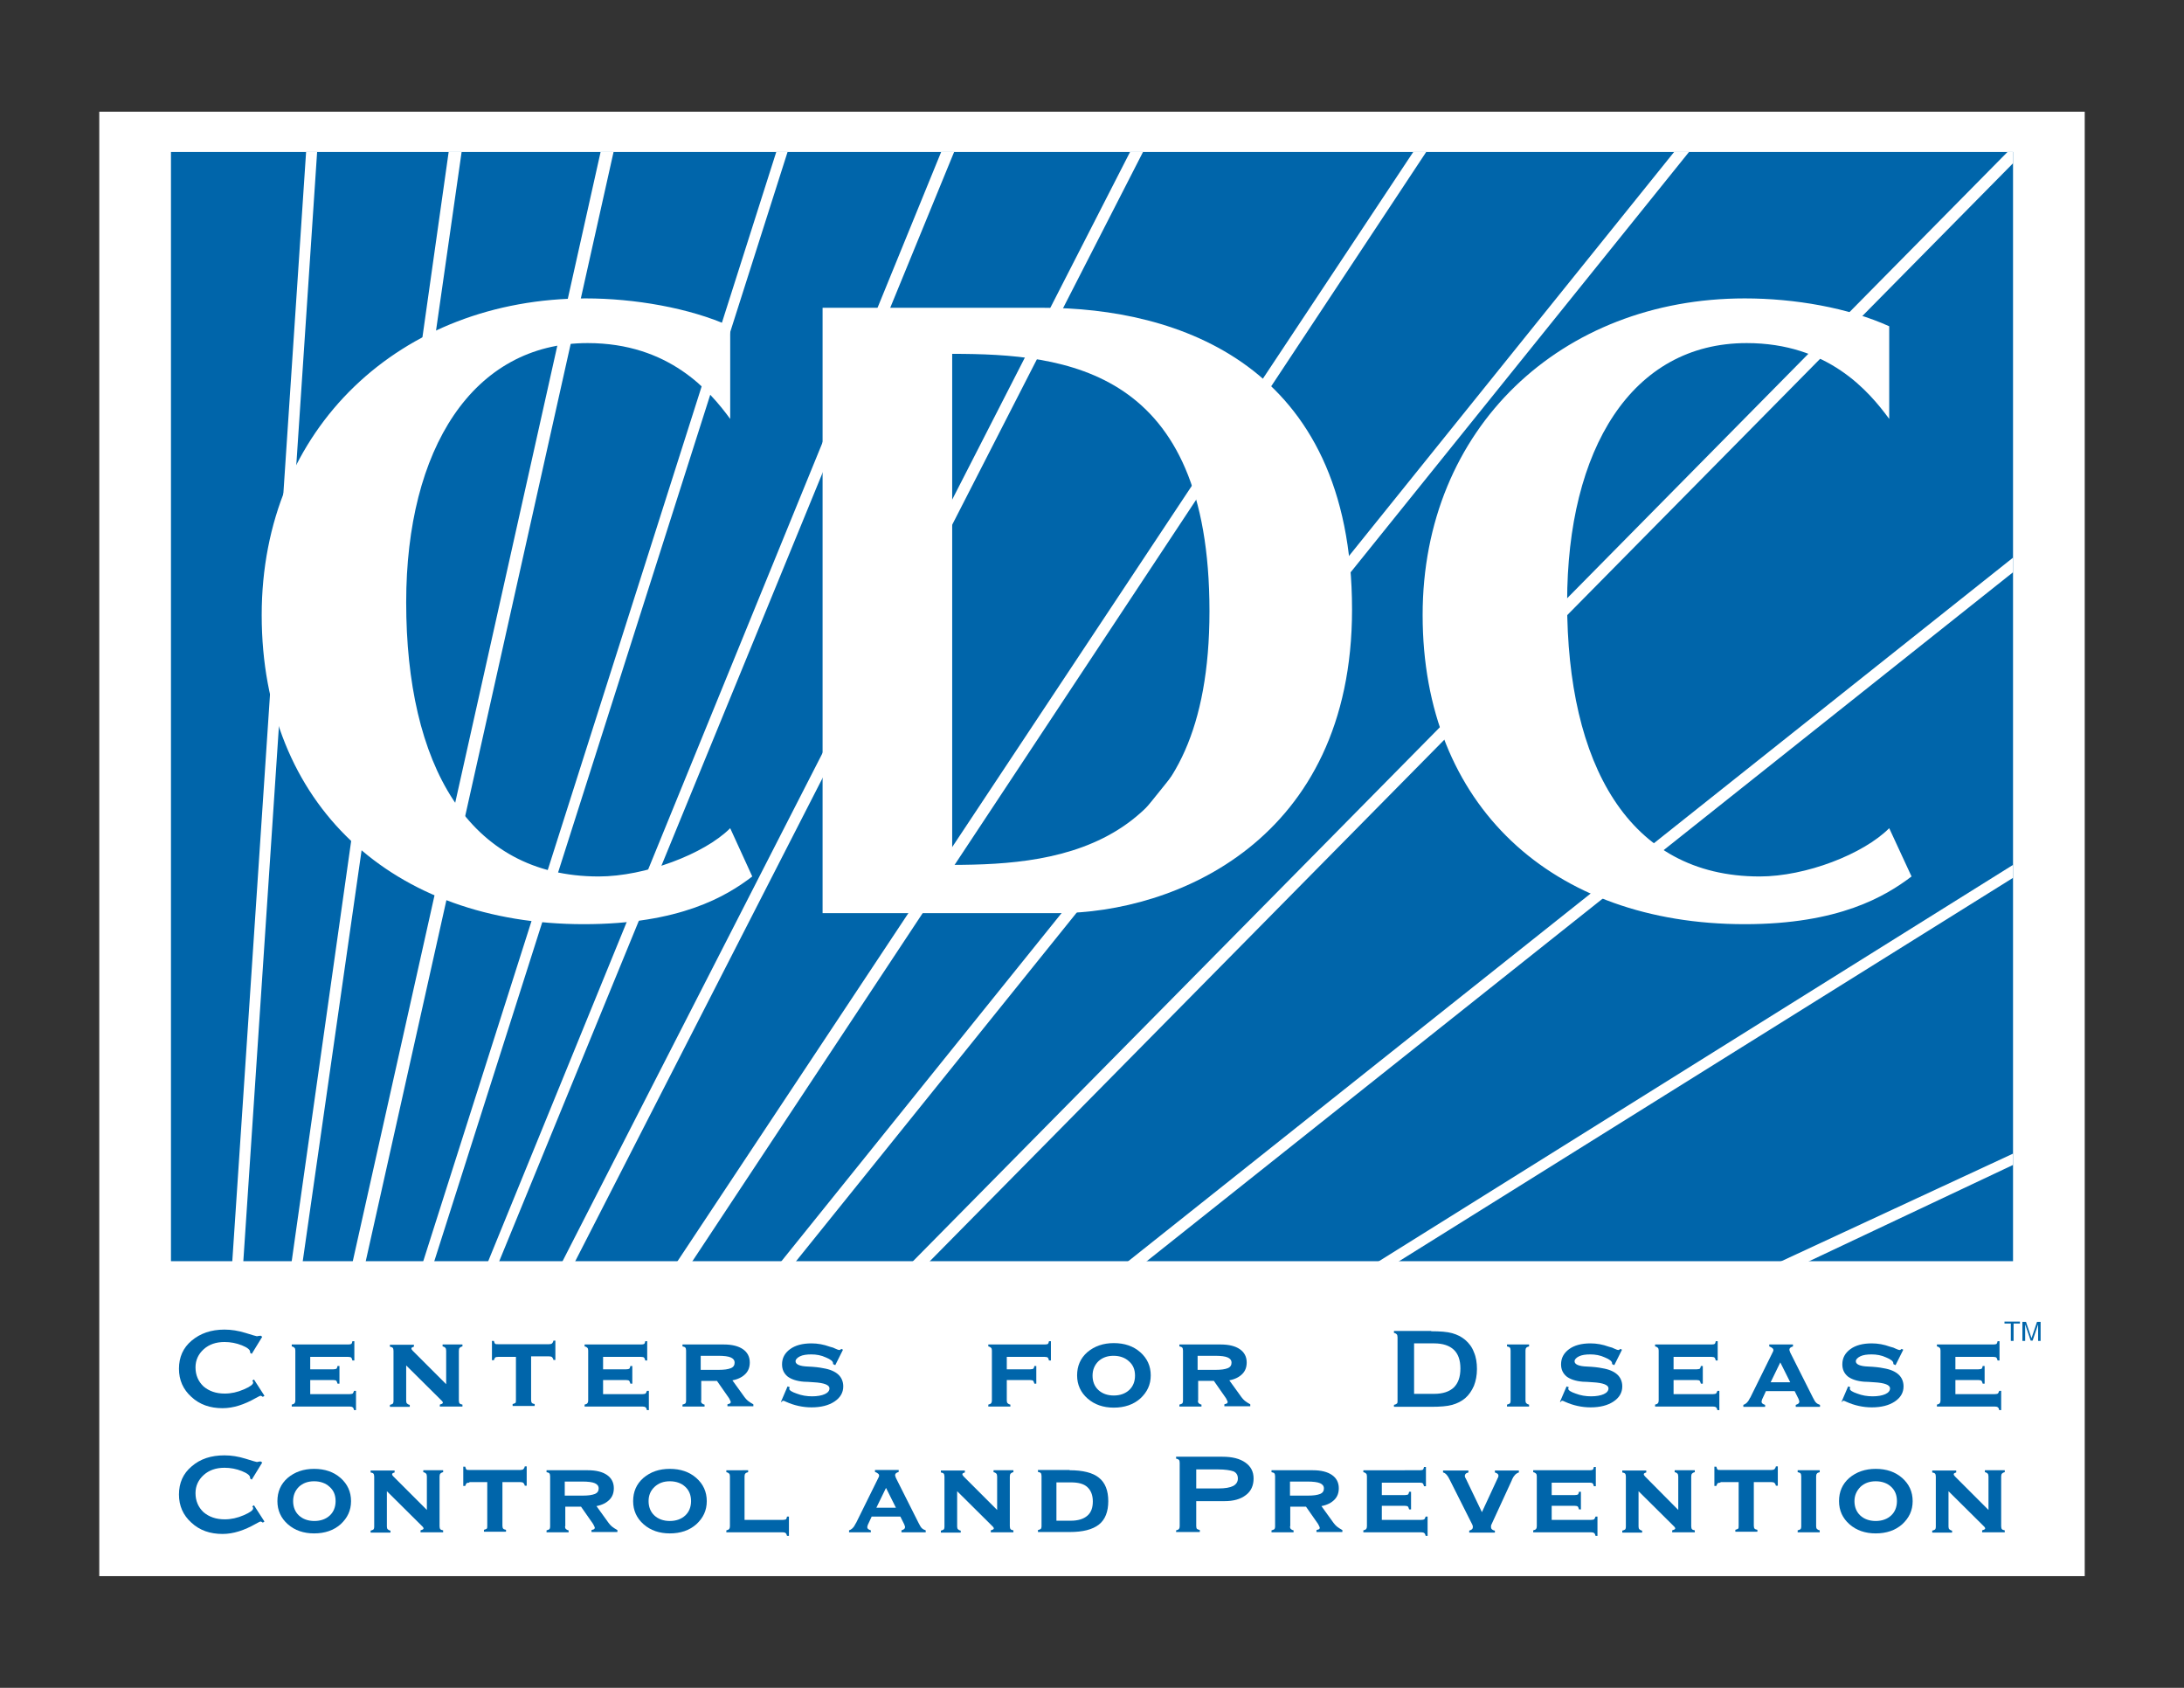
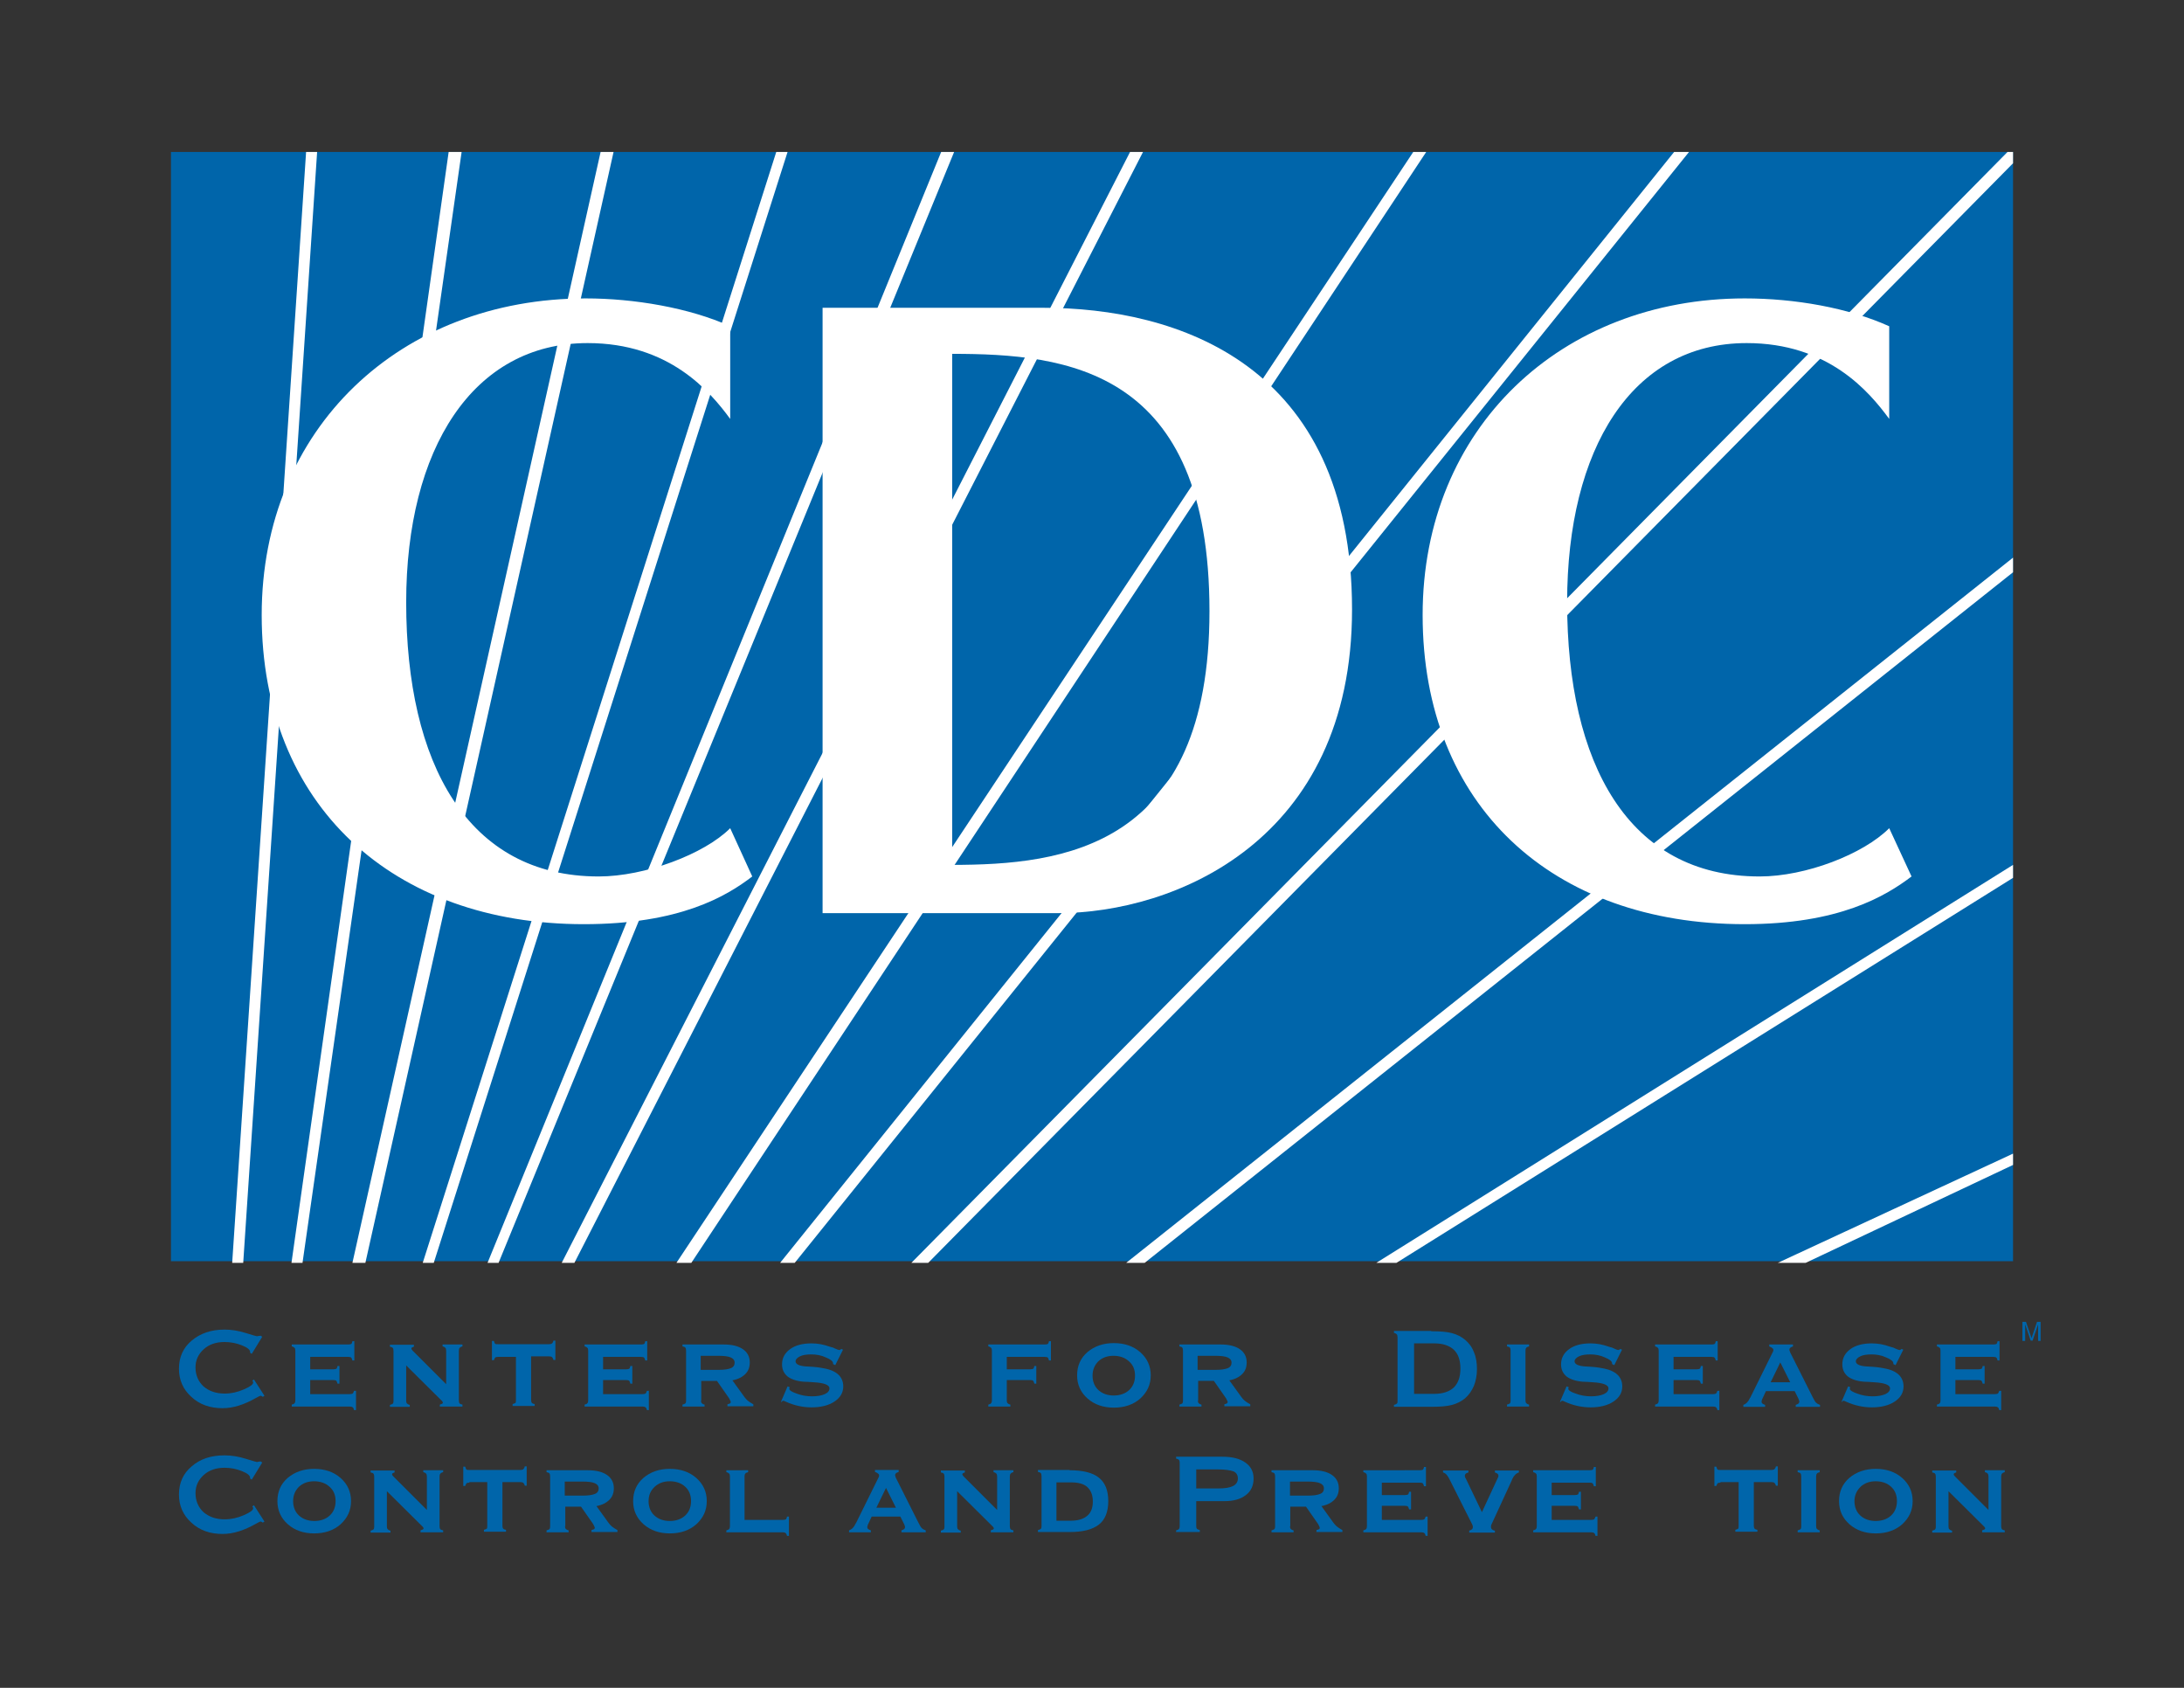
<svg xmlns="http://www.w3.org/2000/svg" version="1.1" id="Layer_1" x="0px" y="0px" viewBox="0 0 792 612" style="enable-background:new 0 0 792 612;" xml:space="preserve">
  <rect x="0" y="0" width="792" height="612" fill="#333333" stroke="none" />
  <style type="text/css">
	.Arched_x0020_Green{fill:url(#SVGID_1_);stroke:#FFFFFF;stroke-width:0.25;stroke-miterlimit:1;}
	.st0{fill-rule:evenodd;clip-rule:evenodd;fill:#FFFFFF;}
	.st1{fill-rule:evenodd;clip-rule:evenodd;fill:#0065AA;}
	.st2{fill:#0065AA;}
</style>
  <linearGradient id="SVGID_1_" gradientUnits="userSpaceOnUse" x1="0" y1="612" x2="0.707" y2="611.293">
    <stop offset="0" style="stop-color:#1DA238" />
    <stop offset="0.983" style="stop-color:#24391D" />
  </linearGradient>
  <g>
-     <polygon class="st0" points="36,40.5 756,40.5 756,571.5 36,571.5 36,40.5  " />
-     <polygon class="st1" points="726.9,479.2 732.5,479.2 732.5,479.9 730.2,479.9 730.2,486.2 729.2,486.2 729.2,479.9 726.9,479.9    726.9,479.2  " />
    <path class="st1" d="M739.1,486.2v-4c0-0.3,0-1.3,0-2l0,0l-2,5.9h-0.7l-2-5.9c0,0.7,0,1.6,0,2v4h-1v-6.9h1.3l2,5.9l0,0l2-5.9h1.3   v6.9H739.1L739.1,486.2z" />
    <polygon class="st1" points="62,55.1 730,55.1 730,457.3 62,457.3 62,55.1  " />
    <polygon class="st0" points="336.6,457.9 730,59.2 730,55.1 728,55.1 330.5,457.9 336.6,457.9  " />
    <polygon class="st0" points="88.2,457.9 115,55.1 111,55.1 84.2,457.9 88.2,457.9  " />
    <polygon class="st0" points="109.7,457.9 167.4,55.1 162.7,55.1 105.7,457.9 109.7,457.9  " />
    <polygon class="st0" points="132.5,457.9 222.5,55.1 217.8,55.1 127.8,457.9 132.5,457.9  " />
    <polygon class="st0" points="157.3,457.9 285.6,55.1 281.5,55.1 153.3,457.9 157.3,457.9  " />
    <polygon class="st0" points="180.8,457.9 346,55.1 341.3,55.1 176.8,457.9 180.8,457.9  " />
    <polygon class="st0" points="208.3,457.9 414.5,55.1 409.8,55.1 203.7,457.9 208.3,457.9  " />
    <polygon class="st0" points="517.2,55.1 512.5,55.1 245.3,457.9 250.7,457.9 517.2,55.1  " />
    <polygon class="st0" points="612.5,55.1 607.1,55.1 282.9,457.9 288.2,457.9 612.5,55.1  " />
    <polygon class="st0" points="730,207.5 730,202.2 408.4,457.9 415.1,457.9 730,207.5  " />
    <polygon class="st0" points="730,318.3 730,313.6 499.1,457.9 506.4,457.9 730,318.3  " />
    <polygon class="st0" points="730,422.4 730,418.3 644.7,457.9 654.8,457.9 730,422.4  " />
    <path class="st0" d="M211.7,335.1c-69.1,0-116.8-43-116.8-112.1c0-67.8,50.4-114.8,117.5-114.8c17.5,0,37.6,3.4,52.4,10.1v33.6   c-7.4-10.1-22.2-27.5-51.7-27.5c-41.6,0-65.8,38.3-65.8,94c0,58.4,22.2,99.4,69.8,99.4c16.8,0,38.3-8.1,47.7-17.5l8,17.5   C263.4,325,246.6,335.1,211.7,335.1L211.7,335.1z" />
    <path class="st0" d="M438.6,221.6c0,85.9-53,92-93.3,92V128.3C386.9,128.3,438.6,133.7,438.6,221.6L438.6,221.6z M383.6,331.1   c42.3,0,106.7-26.2,106.7-110.1c0-89.3-63.8-109.4-112.1-109.4h-79.9v219.5H383.6L383.6,331.1z" />
    <path class="st0" d="M632.7,335.1c-69.8,0-116.8-43-116.8-112.1c0-67.8,50.3-114.8,116.8-114.8c18.1,0,37.6,3.4,52.4,10.1v33.6   c-7.4-10.1-22.2-27.5-51.7-27.5c-41.6,0-65.1,38.3-65.1,94c0,58.4,22.1,99.4,69.8,99.4c16.8,0,37.6-8.1,47-17.5l8.1,17.5   C683.7,325,666.9,335.1,632.7,335.1L632.7,335.1z" />
    <g>
      <path class="st2" d="M91.5,500.6l0.6-0.4l3.8,5.9l-0.6,0.4c-0.2-0.2-0.4-0.3-0.5-0.3c-0.1-0.1-0.2-0.1-0.3-0.1    c-0.2,0-0.8,0.3-1.7,0.8c-4.2,2.4-8.2,3.7-12.1,3.7c-4.5,0-8.3-1.3-11.3-4.1c-3-2.7-4.5-6.1-4.5-10.2c0-4.2,1.5-7.6,4.6-10.2    s7-4,11.9-4c2.5,0,5,0.4,7.6,1.2c2.6,0.8,3.9,1.2,4.1,1.2c0.2,0,0.4,0,0.6-0.1c0.2,0,0.5,0,0.8-0.1l0.6,0.4l-3.8,6.2l-0.6-0.4    c0,0,0-0.1,0-0.1c0,0,0-0.1,0-0.2c0-0.8-1-1.6-3-2.4c-2-0.8-4.1-1.2-6.3-1.2c-3.1,0-5.6,0.9-7.5,2.6c-2,1.8-3,4-3,6.6    c0,2.8,1,5.1,2.9,6.9c2,1.7,4.5,2.6,7.7,2.6c2.3,0,4.6-0.5,6.9-1.5c2.3-1,3.4-1.8,3.4-2.5c0-0.1,0-0.3-0.1-0.4    C91.6,500.9,91.6,500.8,91.5,500.6z" />
      <path class="st2" d="M126.3,487.5c0.6,0,0.9-0.1,1.1-0.2c0.2-0.2,0.3-0.5,0.4-1h0.7v7h-0.7c-0.1-0.5-0.3-0.9-0.4-1    c-0.2-0.2-0.5-0.3-1.1-0.3h-13.8v4.5h8.4c0.5,0,0.9-0.1,1.1-0.2c0.2-0.2,0.3-0.5,0.4-1l0.7,0v6.4h-0.7c-0.1-0.5-0.3-0.8-0.4-1    c-0.2-0.2-0.5-0.3-1.1-0.3h-8.4v5.1h14.3c0.5,0,0.9-0.1,1.1-0.2c0.2-0.2,0.3-0.5,0.5-1h0.7v7h-0.7c-0.1-0.5-0.3-0.9-0.5-1    c-0.2-0.2-0.6-0.3-1.1-0.3h-21v-0.7c0.5-0.1,0.9-0.3,1-0.5c0.2-0.2,0.3-0.5,0.3-1v-18.1c0-0.5-0.1-0.8-0.3-1    c-0.2-0.2-0.5-0.4-1-0.5v-0.7H126.3z" />
      <path class="st2" d="M161.8,501.9v-12.1c0-0.5-0.1-0.9-0.3-1.1c-0.2-0.2-0.5-0.4-1-0.5v-0.7h7.2v0.7c-0.5,0.1-0.8,0.3-1,0.5    c-0.2,0.2-0.3,0.6-0.3,1.1v18c0,0.5,0.1,0.9,0.3,1.1c0.2,0.2,0.5,0.3,1,0.4v0.7h-8.2v-0.7c0.3-0.1,0.6-0.2,0.8-0.3    c0.2-0.1,0.3-0.3,0.3-0.4c0-0.1,0-0.2-0.1-0.3c-0.1-0.1-0.1-0.2-0.2-0.3l-13-12.9v12.8c0,0.5,0.1,0.8,0.3,1c0.2,0.2,0.5,0.4,1,0.5    v0.7h-7.2v-0.7c0.5-0.1,0.8-0.3,1-0.4c0.2-0.2,0.3-0.5,0.3-1.1v-18.1c0-0.5-0.1-0.9-0.3-1.1c-0.2-0.2-0.5-0.3-1-0.4v-0.7h8.7v0.7    c-0.3,0.1-0.6,0.2-0.7,0.3c-0.2,0.1-0.2,0.3-0.2,0.4c0,0.1,0,0.2,0.1,0.3c0.1,0.1,0.2,0.2,0.3,0.4L161.8,501.9z" />
      <path class="st2" d="M180.6,492c-0.5,0-0.9,0.1-1,0.2c-0.2,0.2-0.3,0.5-0.5,1h-0.7v-7h0.7c0.1,0.5,0.3,0.8,0.4,1    c0.2,0.2,0.5,0.2,1.1,0.2h18.5c0.5,0,0.9-0.1,1.1-0.3c0.2-0.2,0.4-0.5,0.5-1h0.7v7h-0.7c-0.1-0.5-0.3-0.8-0.5-1    c-0.2-0.2-0.6-0.3-1.1-0.3h-6.5v15.8c0,0.5,0.1,0.9,0.3,1.1c0.2,0.2,0.5,0.3,1,0.4v0.7h-8v-0.7c0.5-0.1,0.8-0.3,1-0.4    c0.2-0.2,0.2-0.5,0.2-1.1V492H180.6z" />
      <path class="st2" d="M232.5,487.5c0.6,0,0.9-0.1,1.1-0.2c0.2-0.2,0.3-0.5,0.4-1h0.7v7H234c-0.1-0.5-0.3-0.9-0.4-1    c-0.2-0.2-0.5-0.3-1.1-0.3h-13.8v4.5h8.4c0.5,0,0.9-0.1,1.1-0.2c0.2-0.2,0.3-0.5,0.4-1l0.7,0v6.4h-0.7c-0.1-0.5-0.3-0.8-0.4-1    c-0.2-0.2-0.5-0.3-1.1-0.3h-8.4v5.1H233c0.5,0,0.9-0.1,1.1-0.2c0.2-0.2,0.3-0.5,0.5-1h0.7v7h-0.7c-0.1-0.5-0.3-0.9-0.5-1    c-0.2-0.2-0.6-0.3-1.1-0.3h-21v-0.7c0.5-0.1,0.9-0.3,1-0.5c0.2-0.2,0.3-0.5,0.3-1v-18.1c0-0.5-0.1-0.8-0.3-1    c-0.2-0.2-0.5-0.4-1-0.5v-0.7H232.5z" />
      <path class="st2" d="M254.2,507.8c0,0.5,0.1,0.8,0.3,1c0.2,0.2,0.5,0.4,1,0.5v0.7h-8v-0.7c0.5-0.1,0.8-0.3,1-0.4    c0.2-0.2,0.3-0.5,0.3-1.1v-18.1c0-0.5-0.1-0.9-0.3-1.1c-0.2-0.2-0.5-0.3-1-0.4v-0.7h15c3,0,5.3,0.6,6.9,1.7    c1.6,1.1,2.5,2.7,2.5,4.8c0,1.7-0.5,3.1-1.6,4.2c-1.1,1.1-2.6,1.9-4.7,2.3l4.4,6.1c0.4,0.5,0.8,1,1.2,1.3c0.5,0.4,1.1,0.8,2,1.3    v0.7h-9.4v-0.7c0.4-0.1,0.7-0.2,0.9-0.3c0.2-0.2,0.3-0.3,0.3-0.6c0-0.1-0.1-0.2-0.2-0.5c-0.1-0.3-0.3-0.5-0.4-0.8l-4.4-6.3h-5.7    V507.8z M260.4,491.6h-6.3v5.1h6.5c2,0,3.4-0.2,4.4-0.6c1-0.4,1.4-1.1,1.4-2c0-0.9-0.5-1.5-1.4-1.9    C264.1,491.8,262.6,491.6,260.4,491.6z" />
      <path class="st2" d="M283.2,508.3l2.4-5.6l0.8,0.3c0,0,0,0.1-0.1,0.2c0,0.2-0.1,0.3-0.1,0.3c0,0.6,0.9,1.2,2.7,1.8    c1.8,0.7,3.7,1,5.6,1c1.9,0,3.5-0.3,4.6-0.8c1.1-0.5,1.7-1.2,1.7-2.1c0-1.2-1.9-2-5.7-2.2c-1.5-0.1-2.7-0.2-3.6-0.2    c-2.6-0.2-4.6-0.9-5.9-1.9c-1.3-1.1-2-2.5-2-4.4c0-2.3,1-4.1,2.9-5.5c1.9-1.4,4.5-2.1,7.8-2.1c2.2,0,4.4,0.4,6.6,1.2    c0.4,0.1,0.6,0.2,0.7,0.2c0.2,0,0.7,0.2,1.3,0.5c0.6,0.3,1.2,0.5,1.5,0.5c0.1,0,0.2,0,0.3-0.1c0.2-0.1,0.3-0.2,0.4-0.3l0.6,0.3    l-2.8,5.6l-0.8-0.4c0,0,0,0,0-0.1c0,0,0-0.1,0-0.2c0-0.7-0.9-1.4-2.6-2.1c-1.7-0.8-3.5-1.1-5.3-1.1c-1.7,0-3.1,0.2-4.1,0.7    s-1.6,1.1-1.6,1.8c0,1.1,1.5,1.8,4.5,1.9c2.3,0.1,4.1,0.3,5.5,0.6c2.5,0.4,4.3,1.2,5.5,2.3c1.2,1.1,1.8,2.6,1.8,4.3    c0,2.3-1.1,4.1-3.2,5.5c-2.1,1.4-4.9,2.1-8.3,2.1c-3.2,0-6.3-0.7-9.2-2c-0.6-0.3-0.9-0.4-1-0.4c-0.2,0-0.3,0.1-0.4,0.1    c-0.1,0.1-0.1,0.2-0.2,0.3L283.2,508.3z" />
      <path class="st2" d="M378.9,487.5c0.6,0,0.9-0.1,1.1-0.2c0.2-0.2,0.3-0.5,0.4-1h0.7v7h-0.7c-0.1-0.5-0.3-0.9-0.4-1    c-0.2-0.2-0.5-0.3-1.1-0.3h-13.8v4.5h8.5c0.5,0,0.9-0.1,1.1-0.2c0.2-0.2,0.3-0.5,0.4-1l0.7,0v6.4h-0.7c-0.1-0.5-0.3-0.8-0.4-1    c-0.2-0.2-0.5-0.3-1.1-0.3h-8.5v7.4c0,0.5,0.1,0.8,0.3,1c0.2,0.2,0.5,0.4,1,0.5v0.7h-8v-0.7c0.5-0.1,0.9-0.3,1-0.5    c0.2-0.2,0.3-0.5,0.3-1v-18.1c0-0.5-0.1-0.8-0.3-1c-0.2-0.2-0.5-0.4-1-0.5v-0.7H378.9z" />
      <path class="st2" d="M403.9,487c3.9,0,7.1,1.1,9.6,3.3c2.5,2.2,3.8,5,3.8,8.4c0,3.4-1.3,6.1-3.8,8.4c-2.5,2.2-5.7,3.3-9.6,3.3    c-3.8,0-7-1.1-9.5-3.3c-2.5-2.2-3.8-5-3.8-8.4c0-3.4,1.2-6.2,3.7-8.4C396.9,488.1,400.1,487,403.9,487z M396.2,498.8    c0,2.1,0.7,3.9,2.1,5.2c1.4,1.3,3.3,2,5.6,2c2.3,0,4.2-0.7,5.6-2c1.4-1.3,2.1-3.1,2.1-5.2c0-2.2-0.7-3.9-2.2-5.2    c-1.4-1.3-3.3-2-5.6-2c-2.3,0-4.1,0.7-5.5,2C397,494.9,396.2,496.6,396.2,498.8z" />
      <path class="st2" d="M434.4,507.8c0,0.5,0.1,0.8,0.3,1c0.2,0.2,0.5,0.4,1,0.5v0.7h-8v-0.7c0.5-0.1,0.8-0.3,1-0.4    c0.2-0.2,0.3-0.5,0.3-1.1v-18.1c0-0.5-0.1-0.9-0.3-1.1c-0.2-0.2-0.5-0.3-1-0.4v-0.7h15c3,0,5.3,0.6,6.9,1.7    c1.6,1.1,2.5,2.7,2.5,4.8c0,1.7-0.5,3.1-1.6,4.2c-1.1,1.1-2.6,1.9-4.7,2.3l4.4,6.1c0.4,0.5,0.8,1,1.2,1.3c0.5,0.4,1.1,0.8,2,1.3    v0.7H444v-0.7c0.4-0.1,0.7-0.2,0.9-0.3c0.2-0.2,0.3-0.3,0.3-0.6c0-0.1-0.1-0.2-0.2-0.5c-0.1-0.3-0.3-0.5-0.4-0.8l-4.4-6.3h-5.7    V507.8z M440.6,491.6h-6.3v5.1h6.5c2,0,3.4-0.2,4.4-0.6c1-0.4,1.4-1.1,1.4-2c0-0.9-0.5-1.5-1.4-1.9    C444.3,491.8,442.8,491.6,440.6,491.6z" />
      <path class="st2" d="M519,482.7c3.3,0,5.8,0.2,7.6,0.7c1.8,0.5,3.4,1.3,4.7,2.4c1.4,1.2,2.5,2.6,3.2,4.5c0.8,1.8,1.1,3.9,1.1,6.1    c0,2.3-0.4,4.3-1.1,6.1c-0.8,1.8-1.8,3.3-3.2,4.5c-1.3,1.1-2.9,1.9-4.7,2.4c-1.8,0.5-4.3,0.7-7.6,0.7h-13.5v-0.7    c0.5-0.1,0.9-0.3,1.1-0.5c0.2-0.2,0.2-0.5,0.2-1v-23c0-0.5-0.1-0.9-0.3-1.1c-0.2-0.2-0.5-0.4-1-0.5v-0.7H519z M512.8,487.1v18.3    h7.3c3.1,0,5.5-0.8,7.1-2.3c1.6-1.6,2.4-3.8,2.4-6.9c0-3-0.8-5.3-2.4-6.8c-1.6-1.5-4-2.3-7.1-2.3H512.8z" />
      <path class="st2" d="M553.2,507.8c0,0.5,0.1,0.8,0.3,1c0.2,0.2,0.5,0.4,1,0.5v0.7h-8v-0.7c0.5-0.1,0.8-0.3,1-0.4    c0.2-0.2,0.3-0.5,0.3-1.1v-18.1c0-0.5-0.1-0.9-0.3-1.1c-0.2-0.2-0.5-0.3-1-0.4v-0.7h8v0.7c-0.5,0.1-0.9,0.3-1,0.5    c-0.2,0.2-0.3,0.5-0.3,1V507.8z" />
      <path class="st2" d="M565.7,508.3l2.4-5.6l0.8,0.3c0,0,0,0.1-0.1,0.2c0,0.2-0.1,0.3-0.1,0.3c0,0.6,0.9,1.2,2.7,1.8    c1.8,0.7,3.7,1,5.6,1c1.9,0,3.5-0.3,4.6-0.8c1.1-0.5,1.7-1.2,1.7-2.1c0-1.2-1.9-2-5.7-2.2c-1.5-0.1-2.7-0.2-3.6-0.2    c-2.6-0.2-4.6-0.9-5.9-1.9c-1.3-1.1-2-2.5-2-4.4c0-2.3,1-4.1,2.9-5.5c1.9-1.4,4.5-2.1,7.8-2.1c2.2,0,4.4,0.4,6.6,1.2    c0.4,0.1,0.6,0.2,0.7,0.2c0.2,0,0.7,0.2,1.3,0.5c0.6,0.3,1.2,0.5,1.5,0.5c0.1,0,0.2,0,0.3-0.1c0.2-0.1,0.3-0.2,0.4-0.3l0.6,0.3    l-2.8,5.6l-0.8-0.4c0,0,0,0,0-0.1c0,0,0-0.1,0-0.2c0-0.7-0.9-1.4-2.6-2.1c-1.7-0.8-3.5-1.1-5.3-1.1c-1.7,0-3.1,0.2-4.1,0.7    c-1,0.5-1.6,1.1-1.6,1.8c0,1.1,1.5,1.8,4.5,1.9c2.3,0.1,4.1,0.3,5.5,0.6c2.5,0.4,4.3,1.2,5.5,2.3c1.2,1.1,1.8,2.6,1.8,4.3    c0,2.3-1.1,4.1-3.2,5.5c-2.1,1.4-4.9,2.1-8.3,2.1c-3.2,0-6.3-0.7-9.2-2c-0.6-0.3-0.9-0.4-1-0.4c-0.2,0-0.3,0.1-0.4,0.1    c-0.1,0.1-0.1,0.2-0.2,0.3L565.7,508.3z" />
      <path class="st2" d="M620.7,487.5c0.6,0,0.9-0.1,1.1-0.2c0.2-0.2,0.3-0.5,0.4-1h0.7v7h-0.7c-0.1-0.5-0.3-0.9-0.4-1    c-0.2-0.2-0.5-0.3-1.1-0.3h-13.8v4.5h8.4c0.5,0,0.9-0.1,1.1-0.2c0.2-0.2,0.3-0.5,0.4-1l0.7,0v6.4h-0.7c-0.1-0.5-0.3-0.8-0.4-1    c-0.2-0.2-0.5-0.3-1.1-0.3h-8.4v5.1h14.3c0.5,0,0.9-0.1,1.1-0.2c0.2-0.2,0.3-0.5,0.5-1h0.7v7h-0.7c-0.1-0.5-0.3-0.9-0.5-1    c-0.2-0.2-0.6-0.3-1.1-0.3h-21v-0.7c0.5-0.1,0.9-0.3,1-0.5c0.2-0.2,0.3-0.5,0.3-1v-18.1c0-0.5-0.1-0.8-0.3-1s-0.5-0.4-1-0.5v-0.7    H620.7z" />
      <path class="st2" d="M642.8,490.4c0.1-0.1,0.1-0.3,0.2-0.4c0-0.1,0.1-0.3,0.1-0.4c0-0.3-0.1-0.6-0.4-0.8c-0.2-0.2-0.6-0.4-1.1-0.6    v-0.7h8.6v0.7c-0.5,0.2-0.8,0.3-1,0.5c-0.2,0.2-0.3,0.4-0.3,0.7c0,0.1,0,0.2,0.1,0.4c0,0.1,0.1,0.3,0.2,0.6l8.2,16.3    c0.5,1,0.9,1.7,1.3,2c0.3,0.3,0.8,0.5,1.3,0.7v0.7h-8.8v-0.7c0.5-0.2,0.8-0.3,1-0.5c0.2-0.2,0.3-0.4,0.3-0.7c0-0.1,0-0.2-0.1-0.4    c0-0.1-0.1-0.3-0.2-0.6l-1.4-2.8h-10.4l-1.3,2.8c-0.1,0.2-0.2,0.4-0.2,0.6c0,0.1-0.1,0.3-0.1,0.4c0,0.3,0.1,0.5,0.3,0.7    c0.2,0.2,0.5,0.3,1,0.5v0.7h-7.9v-0.7c0.9-0.3,1.7-1,2.3-2.3c0.1-0.2,0.1-0.3,0.2-0.3L642.8,490.4z M645.6,494l-3.5,7.2h7.1    L645.6,494z" />
      <path class="st2" d="M667.8,508.3l2.4-5.6l0.8,0.3c0,0,0,0.1-0.1,0.2c0,0.2-0.1,0.3-0.1,0.3c0,0.6,0.9,1.2,2.7,1.8    c1.8,0.7,3.7,1,5.6,1c1.9,0,3.5-0.3,4.6-0.8c1.1-0.5,1.7-1.2,1.7-2.1c0-1.2-1.9-2-5.8-2.2c-1.5-0.1-2.7-0.2-3.6-0.2    c-2.6-0.2-4.6-0.9-5.9-1.9c-1.3-1.1-2-2.5-2-4.4c0-2.3,1-4.1,2.9-5.5c1.9-1.4,4.5-2.1,7.8-2.1c2.2,0,4.4,0.4,6.6,1.2    c0.4,0.1,0.6,0.2,0.7,0.2c0.2,0,0.7,0.2,1.3,0.5c0.6,0.3,1.2,0.5,1.5,0.5c0.1,0,0.2,0,0.3-0.1c0.2-0.1,0.3-0.2,0.4-0.3l0.6,0.3    l-2.8,5.6l-0.8-0.4c0,0,0,0,0-0.1c0,0,0-0.1,0-0.2c0-0.7-0.9-1.4-2.6-2.1c-1.7-0.8-3.5-1.1-5.3-1.1c-1.7,0-3.1,0.2-4.1,0.7    c-1,0.5-1.6,1.1-1.6,1.8c0,1.1,1.5,1.8,4.5,1.9c2.3,0.1,4.1,0.3,5.5,0.6c2.5,0.4,4.3,1.2,5.5,2.3c1.2,1.1,1.8,2.6,1.8,4.3    c0,2.3-1.1,4.1-3.2,5.5c-2.1,1.4-4.9,2.1-8.3,2.1c-3.2,0-6.3-0.7-9.2-2c-0.6-0.3-0.9-0.4-1-0.4c-0.2,0-0.3,0.1-0.4,0.1    c-0.1,0.1-0.1,0.2-0.2,0.3L667.8,508.3z" />
      <path class="st2" d="M722.9,487.5c0.6,0,0.9-0.1,1.1-0.2c0.2-0.2,0.3-0.5,0.4-1h0.7v7h-0.7c-0.1-0.5-0.3-0.9-0.4-1    c-0.2-0.2-0.5-0.3-1.1-0.3h-13.8v4.5h8.4c0.5,0,0.9-0.1,1.1-0.2c0.2-0.2,0.3-0.5,0.4-1l0.7,0v6.4H719c-0.1-0.5-0.3-0.8-0.4-1    c-0.2-0.2-0.5-0.3-1.1-0.3h-8.4v5.1h14.3c0.5,0,0.9-0.1,1.1-0.2c0.2-0.2,0.3-0.5,0.5-1h0.7v7h-0.7c-0.1-0.5-0.3-0.9-0.5-1    c-0.2-0.2-0.6-0.3-1.1-0.3h-21v-0.7c0.5-0.1,0.9-0.3,1-0.5c0.2-0.2,0.3-0.5,0.3-1v-18.1c0-0.5-0.1-0.8-0.3-1    c-0.2-0.2-0.5-0.4-1-0.5v-0.7H722.9z" />
      <path class="st2" d="M91.5,546.2l0.6-0.4l3.8,5.9l-0.6,0.4c-0.2-0.2-0.4-0.3-0.5-0.3c-0.1-0.1-0.2-0.1-0.3-0.1    c-0.2,0-0.8,0.3-1.7,0.8c-4.2,2.4-8.2,3.7-12.1,3.7c-4.5,0-8.3-1.3-11.3-4.1c-3-2.7-4.5-6.1-4.5-10.2c0-4.2,1.5-7.6,4.6-10.2    c3.1-2.7,7-4,11.9-4c2.5,0,5,0.4,7.6,1.2c2.6,0.8,3.9,1.2,4.1,1.2c0.2,0,0.4,0,0.6-0.1c0.2,0,0.5-0.1,0.8-0.1l0.6,0.4l-3.8,6.2    l-0.6-0.4c0,0,0-0.1,0-0.1c0,0,0-0.1,0-0.2c0-0.8-1-1.6-3-2.4c-2-0.8-4.1-1.2-6.3-1.2c-3.1,0-5.6,0.9-7.5,2.6c-2,1.8-3,4-3,6.6    c0,2.8,1,5.1,2.9,6.9c2,1.7,4.5,2.6,7.7,2.6c2.3,0,4.6-0.5,6.9-1.5c2.3-1,3.4-1.8,3.4-2.5c0-0.1,0-0.3-0.1-0.4    C91.6,546.5,91.6,546.3,91.5,546.2z" />
      <path class="st2" d="M113.9,532.6c3.9,0,7.1,1.1,9.6,3.3c2.5,2.2,3.8,5,3.8,8.4c0,3.4-1.3,6.1-3.8,8.4c-2.5,2.2-5.7,3.3-9.6,3.3    c-3.8,0-7-1.1-9.5-3.3c-2.5-2.2-3.8-5-3.8-8.4c0-3.4,1.2-6.2,3.7-8.4C106.9,533.7,110.1,532.6,113.9,532.6z M106.3,544.3    c0,2.1,0.7,3.9,2.1,5.2c1.4,1.3,3.3,2,5.6,2c2.3,0,4.2-0.7,5.6-2c1.4-1.3,2.1-3.1,2.1-5.2c0-2.2-0.7-3.9-2.2-5.2    c-1.4-1.3-3.3-2-5.6-2c-2.3,0-4.1,0.7-5.5,2C107,540.5,106.3,542.2,106.3,544.3z" />
      <path class="st2" d="M154.8,547.5v-12.1c0-0.5-0.1-0.9-0.3-1.1c-0.2-0.2-0.5-0.4-1-0.5v-0.7h7.2v0.7c-0.5,0.1-0.8,0.3-1,0.5    c-0.2,0.2-0.3,0.6-0.3,1.1v18c0,0.5,0.1,0.9,0.3,1.1c0.2,0.2,0.5,0.3,1,0.4v0.7h-8.2v-0.7c0.3-0.1,0.6-0.2,0.8-0.3    c0.2-0.1,0.3-0.3,0.3-0.4c0-0.1,0-0.2-0.1-0.3c-0.1-0.1-0.1-0.2-0.2-0.3l-13-12.9v12.8c0,0.5,0.1,0.8,0.3,1c0.2,0.2,0.5,0.4,1,0.5    v0.7h-7.2v-0.7c0.5-0.1,0.8-0.3,1-0.4c0.2-0.2,0.3-0.5,0.3-1.1v-18.1c0-0.5-0.1-0.9-0.3-1.1c-0.2-0.2-0.5-0.3-1-0.4v-0.7h8.7v0.7    c-0.3,0.1-0.6,0.2-0.7,0.3c-0.2,0.1-0.2,0.3-0.2,0.4c0,0.1,0,0.2,0.1,0.3c0,0.1,0.2,0.2,0.3,0.4L154.8,547.5z" />
      <path class="st2" d="M170.2,537.6c-0.5,0-0.9,0.1-1,0.2c-0.2,0.2-0.3,0.5-0.5,1H168v-7h0.7c0.1,0.5,0.3,0.8,0.4,1    c0.2,0.2,0.5,0.2,1.1,0.2h18.5c0.5,0,0.9-0.1,1.1-0.3c0.2-0.2,0.4-0.5,0.5-1h0.7v7h-0.7c-0.1-0.5-0.3-0.8-0.5-1    c-0.2-0.2-0.6-0.3-1.1-0.3h-6.5v15.8c0,0.5,0.1,0.9,0.3,1.1c0.2,0.2,0.5,0.3,1,0.4v0.7h-8v-0.7c0.5-0.1,0.8-0.3,1-0.4    c0.2-0.2,0.2-0.5,0.2-1.1v-15.8H170.2z" />
      <path class="st2" d="M204.9,553.4c0,0.5,0.1,0.8,0.3,1c0.2,0.2,0.5,0.4,1,0.5v0.7h-8v-0.7c0.5-0.1,0.8-0.3,1-0.4    c0.2-0.2,0.3-0.5,0.3-1.1v-18.1c0-0.5-0.1-0.9-0.3-1.1c-0.2-0.2-0.5-0.3-1-0.4v-0.7h15c3,0,5.3,0.6,6.9,1.7    c1.6,1.1,2.5,2.7,2.5,4.8c0,1.7-0.5,3.1-1.6,4.2c-1.1,1.1-2.6,1.9-4.7,2.3l4.4,6.1c0.4,0.5,0.8,1,1.2,1.3c0.5,0.4,1.1,0.8,2,1.3    v0.7h-9.4v-0.7c0.4-0.1,0.7-0.2,0.9-0.3c0.2-0.2,0.3-0.3,0.3-0.6c0-0.1-0.1-0.2-0.2-0.5c-0.1-0.3-0.3-0.5-0.4-0.8l-4.4-6.3h-5.7    V553.4z M211.1,537.2h-6.3v5.1h6.5c2,0,3.4-0.2,4.4-0.6c1-0.4,1.4-1.1,1.4-2c0-0.9-0.5-1.5-1.4-1.9    C214.8,537.4,213.3,537.2,211.1,537.2z" />
      <path class="st2" d="M242.9,532.6c3.9,0,7.1,1.1,9.6,3.3c2.5,2.2,3.8,5,3.8,8.4c0,3.4-1.3,6.1-3.8,8.4c-2.5,2.2-5.7,3.3-9.6,3.3    c-3.8,0-7-1.1-9.5-3.3c-2.5-2.2-3.8-5-3.8-8.4c0-3.4,1.2-6.2,3.7-8.4C235.9,533.7,239,532.6,242.9,532.6z M235.2,544.3    c0,2.1,0.7,3.9,2.1,5.2c1.4,1.3,3.3,2,5.6,2c2.3,0,4.2-0.7,5.6-2c1.4-1.3,2.1-3.1,2.1-5.2c0-2.2-0.7-3.9-2.1-5.2    c-1.4-1.3-3.3-2-5.6-2c-2.3,0-4.1,0.7-5.5,2C235.9,540.5,235.2,542.2,235.2,544.3z" />
      <path class="st2" d="M271.3,533.1v0.7c-0.5,0.1-0.9,0.3-1,0.5c-0.2,0.2-0.3,0.5-0.3,1v15.8h13.9c0.5,0,0.9-0.1,1.1-0.2    c0.2-0.2,0.3-0.5,0.4-1h0.7v7h-0.7c-0.1-0.5-0.3-0.9-0.5-1c-0.2-0.2-0.5-0.3-1-0.3h-20.5v-0.7c0.5-0.1,0.9-0.3,1-0.5    c0.2-0.2,0.3-0.5,0.3-1v-18.1c0-0.5-0.1-0.8-0.3-1c-0.2-0.2-0.5-0.4-1-0.5v-0.7H271.3z" />
      <path class="st2" d="M318.5,535.9c0.1-0.1,0.1-0.3,0.2-0.4c0-0.1,0.1-0.3,0.1-0.4c0-0.3-0.1-0.6-0.4-0.8c-0.2-0.2-0.6-0.4-1.1-0.6    v-0.7h8.6v0.7c-0.5,0.2-0.8,0.3-1,0.5c-0.2,0.2-0.3,0.4-0.3,0.7c0,0.1,0,0.2,0.1,0.4c0,0.1,0.1,0.3,0.2,0.6l8.2,16.3    c0.5,1,0.9,1.7,1.3,2c0.3,0.3,0.8,0.5,1.3,0.7v0.7h-8.8v-0.7c0.5-0.2,0.8-0.3,1-0.5c0.2-0.2,0.3-0.4,0.3-0.7c0-0.1,0-0.2-0.1-0.4    c0-0.1-0.1-0.3-0.2-0.6l-1.4-2.8h-10.4l-1.3,2.8c-0.1,0.2-0.2,0.4-0.2,0.6c0,0.1-0.1,0.3-0.1,0.4c0,0.3,0.1,0.5,0.3,0.7    c0.2,0.2,0.5,0.3,1,0.5v0.7h-7.9v-0.7c0.9-0.3,1.7-1,2.3-2.3c0.1-0.2,0.1-0.3,0.2-0.3L318.5,535.9z M321.3,539.5l-3.5,7.2h7.1    L321.3,539.5z" />
      <path class="st2" d="M361.6,547.5v-12.1c0-0.5-0.1-0.9-0.3-1.1c-0.2-0.2-0.5-0.4-1-0.5v-0.7h7.2v0.7c-0.5,0.1-0.8,0.3-1,0.5    c-0.2,0.2-0.3,0.6-0.3,1.1v18c0,0.5,0.1,0.9,0.3,1.1c0.2,0.2,0.5,0.3,1,0.4v0.7h-8.2v-0.7c0.3-0.1,0.6-0.2,0.8-0.3    c0.2-0.1,0.3-0.3,0.3-0.4c0-0.1,0-0.2-0.1-0.3c-0.1-0.1-0.1-0.2-0.2-0.3l-13-12.9v12.8c0,0.5,0.1,0.8,0.3,1c0.2,0.2,0.5,0.4,1,0.5    v0.7h-7.2v-0.7c0.5-0.1,0.8-0.3,1-0.4c0.2-0.2,0.3-0.5,0.3-1.1v-18.1c0-0.5-0.1-0.9-0.3-1.1c-0.2-0.2-0.5-0.3-1-0.4v-0.7h8.7v0.7    c-0.3,0.1-0.6,0.2-0.7,0.3c-0.2,0.1-0.2,0.3-0.2,0.4c0,0.1,0,0.2,0.1,0.3c0.1,0.1,0.2,0.2,0.3,0.4L361.6,547.5z" />
      <path class="st2" d="M387.9,533.1c4.8,0,8.4,0.9,10.6,2.7c2.3,1.8,3.4,4.7,3.4,8.5c0,3.8-1.1,6.7-3.4,8.5    c-2.3,1.8-5.8,2.7-10.6,2.7h-11.5v-0.7c0.5-0.1,0.8-0.3,1-0.4c0.2-0.2,0.3-0.5,0.3-1.1v-18.1c0-0.5-0.1-0.9-0.3-1.1    c-0.2-0.2-0.5-0.3-1-0.4v-0.7H387.9z M383.1,551.4h5.2c2.6,0,4.6-0.6,6-1.8c1.4-1.2,2-2.9,2-5.2c0-2.3-0.7-4-2-5.2    c-1.3-1.2-3.3-1.7-6-1.7h-5.2V551.4z" />
      <path class="st2" d="M426.5,555.6v-0.7c0.5-0.1,0.9-0.3,1-0.5c0.2-0.2,0.3-0.5,0.3-1v-23c0-0.5-0.1-0.8-0.2-1    c-0.2-0.2-0.5-0.4-1.1-0.5v-0.7h16.8c3.6,0,6.3,0.7,8.3,2.1c2,1.4,3,3.3,3,5.8c0,2.5-0.9,4.6-2.8,6c-1.9,1.5-4.5,2.2-7.7,2.2    h-10.3v9c0,0.5,0.1,0.9,0.2,1c0.2,0.2,0.5,0.3,1.1,0.5v0.7H426.5z M441.7,532.8h-7.9v6.9h8.1c2.4,0,4.1-0.3,5.3-0.9    c1.1-0.6,1.7-1.5,1.7-2.7c0-1.2-0.5-2.1-1.6-2.6C446.1,533.1,444.3,532.8,441.7,532.8z" />
      <path class="st2" d="M467.8,553.4c0,0.5,0.1,0.8,0.3,1c0.2,0.2,0.5,0.4,1,0.5v0.7h-8v-0.7c0.5-0.1,0.8-0.3,1-0.4    c0.2-0.2,0.3-0.5,0.3-1.1v-18.1c0-0.5-0.1-0.9-0.3-1.1c-0.2-0.2-0.5-0.3-1-0.4v-0.7h15c3,0,5.3,0.6,6.9,1.7    c1.6,1.1,2.5,2.7,2.5,4.8c0,1.7-0.5,3.1-1.6,4.2c-1.1,1.1-2.6,1.9-4.7,2.3l4.4,6.1c0.4,0.5,0.8,1,1.2,1.3c0.5,0.4,1.1,0.8,2,1.3    v0.7h-9.4v-0.7c0.4-0.1,0.7-0.2,0.9-0.3s0.3-0.3,0.3-0.6c0-0.1-0.1-0.2-0.2-0.5c-0.1-0.3-0.3-0.5-0.4-0.8l-4.4-6.3h-5.7V553.4z     M474.1,537.2h-6.3v5.1h6.5c2,0,3.4-0.2,4.4-0.6c1-0.4,1.4-1.1,1.4-2c0-0.9-0.5-1.5-1.4-1.9C477.8,537.4,476.2,537.2,474.1,537.2z    " />
      <path class="st2" d="M514.9,533.1c0.6,0,0.9-0.1,1.1-0.2c0.2-0.2,0.3-0.5,0.4-1h0.7v7h-0.7c-0.1-0.5-0.3-0.9-0.4-1    c-0.2-0.2-0.5-0.3-1.1-0.3h-13.8v4.5h8.4c0.5,0,0.9-0.1,1.1-0.2c0.2-0.2,0.3-0.5,0.4-1l0.7,0v6.4H511c-0.1-0.5-0.3-0.8-0.4-1    c-0.2-0.2-0.5-0.3-1.1-0.3h-8.4v5.1h14.3c0.5,0,0.9-0.1,1.1-0.2c0.2-0.2,0.3-0.5,0.5-1h0.7v7h-0.7c-0.1-0.5-0.3-0.9-0.5-1    c-0.2-0.2-0.6-0.3-1.1-0.3h-21v-0.7c0.5-0.1,0.9-0.3,1-0.5c0.2-0.2,0.3-0.5,0.3-1v-18.1c0-0.5-0.1-0.8-0.3-1    c-0.2-0.2-0.5-0.4-1-0.5v-0.7H514.9z" />
      <path class="st2" d="M525.7,536.5L525.7,536.5c-0.7-1.5-1.5-2.4-2.4-2.6v-0.7h9.2v0.7c-0.5,0.2-0.9,0.3-1,0.5    c-0.2,0.2-0.3,0.4-0.3,0.7c0,0.2,0,0.3,0.1,0.5c0,0.2,0.1,0.3,0.2,0.4l5.9,12.3l5.7-12.3c0.1-0.1,0.1-0.3,0.2-0.4    c0-0.2,0.1-0.3,0.1-0.5c0-0.3-0.1-0.5-0.3-0.7c-0.2-0.2-0.5-0.3-1-0.5v-0.7h8.7v0.7c-1,0.3-1.8,1.1-2.4,2.4    c-0.1,0.1-0.1,0.2-0.1,0.3l-7.5,16.3c-0.1,0.2-0.1,0.3-0.1,0.5c0,0.1,0,0.3,0,0.4c0,0.3,0.1,0.5,0.3,0.7c0.2,0.2,0.5,0.4,1.1,0.5    v0.7h-9.3v-0.7c0.5-0.2,0.8-0.3,1-0.5c0.2-0.2,0.3-0.4,0.3-0.7c0-0.1,0-0.2,0-0.4c0-0.1-0.1-0.3-0.2-0.6L525.7,536.5z" />
      <path class="st2" d="M576.5,533.1c0.6,0,0.9-0.1,1.1-0.2c0.2-0.2,0.3-0.5,0.4-1h0.7v7H578c-0.1-0.5-0.3-0.9-0.4-1    c-0.2-0.2-0.5-0.3-1.1-0.3h-13.8v4.5h8.4c0.5,0,0.9-0.1,1.1-0.2c0.2-0.2,0.3-0.5,0.4-1l0.7,0v6.4h-0.7c-0.1-0.5-0.3-0.8-0.4-1    c-0.2-0.2-0.5-0.3-1.1-0.3h-8.4v5.1H577c0.5,0,0.9-0.1,1.1-0.2c0.2-0.2,0.3-0.5,0.5-1h0.7v7h-0.7c-0.1-0.5-0.3-0.9-0.5-1    c-0.2-0.2-0.6-0.3-1.1-0.3h-21v-0.7c0.5-0.1,0.9-0.3,1-0.5c0.2-0.2,0.3-0.5,0.3-1v-18.1c0-0.5-0.1-0.8-0.3-1    c-0.2-0.2-0.5-0.4-1-0.5v-0.7H576.5z" />
-       <path class="st2" d="M608.6,547.5v-12.1c0-0.5-0.1-0.9-0.3-1.1c-0.2-0.2-0.5-0.4-1-0.5v-0.7h7.3v0.7c-0.5,0.1-0.8,0.3-1,0.5    c-0.2,0.2-0.3,0.6-0.3,1.1v18c0,0.5,0.1,0.9,0.3,1.1c0.2,0.2,0.5,0.3,1,0.4v0.7h-8.2v-0.7c0.3-0.1,0.6-0.2,0.8-0.3    c0.2-0.1,0.3-0.3,0.3-0.4c0-0.1,0-0.2-0.1-0.3c-0.1-0.1-0.1-0.2-0.2-0.3l-13-12.9v12.8c0,0.5,0.1,0.8,0.3,1c0.2,0.2,0.5,0.4,1,0.5    v0.7h-7.2v-0.7c0.5-0.1,0.8-0.3,1-0.4c0.2-0.2,0.3-0.5,0.3-1.1v-18.1c0-0.5-0.1-0.9-0.3-1.1c-0.2-0.2-0.5-0.3-1-0.4v-0.7h8.7v0.7    c-0.3,0.1-0.6,0.2-0.7,0.3c-0.2,0.1-0.2,0.3-0.2,0.4c0,0.1,0,0.2,0.1,0.3c0.1,0.1,0.2,0.2,0.3,0.4L608.6,547.5z" />
      <path class="st2" d="M623.9,537.6c-0.5,0-0.9,0.1-1,0.2c-0.2,0.2-0.3,0.5-0.5,1h-0.7v-7h0.7c0.1,0.5,0.3,0.8,0.4,1    c0.2,0.2,0.5,0.2,1.1,0.2h18.5c0.5,0,0.9-0.1,1.1-0.3c0.2-0.2,0.4-0.5,0.5-1h0.7v7h-0.7c-0.1-0.5-0.3-0.8-0.5-1    c-0.2-0.2-0.6-0.3-1.1-0.3H636v15.8c0,0.5,0.1,0.9,0.3,1.1c0.2,0.2,0.5,0.3,1,0.4v0.7h-8v-0.7c0.5-0.1,0.8-0.3,1-0.4    c0.2-0.2,0.2-0.5,0.2-1.1v-15.8H623.9z" />
      <path class="st2" d="M658.6,553.4c0,0.5,0.1,0.8,0.3,1c0.2,0.2,0.5,0.4,1,0.5v0.7h-8v-0.7c0.5-0.1,0.8-0.3,1-0.4    c0.2-0.2,0.3-0.5,0.3-1.1v-18.1c0-0.5-0.1-0.9-0.3-1.1c-0.2-0.2-0.5-0.3-1-0.4v-0.7h8v0.7c-0.5,0.1-0.9,0.3-1,0.5    c-0.2,0.2-0.3,0.5-0.3,1V553.4z" />
      <path class="st2" d="M680.2,532.6c3.9,0,7.1,1.1,9.6,3.3c2.5,2.2,3.8,5,3.8,8.4c0,3.4-1.3,6.1-3.8,8.4c-2.5,2.2-5.7,3.3-9.6,3.3    c-3.8,0-7-1.1-9.5-3.3c-2.5-2.2-3.8-5-3.8-8.4c0-3.4,1.2-6.2,3.7-8.4C673.2,533.7,676.4,532.6,680.2,532.6z M672.5,544.3    c0,2.1,0.7,3.9,2.1,5.2c1.4,1.3,3.3,2,5.6,2c2.3,0,4.2-0.7,5.6-2c1.4-1.3,2.1-3.1,2.1-5.2c0-2.2-0.7-3.9-2.1-5.2    c-1.4-1.3-3.3-2-5.6-2c-2.3,0-4.1,0.7-5.5,2C673.3,540.5,672.5,542.2,672.5,544.3z" />
      <path class="st2" d="M721.1,547.5v-12.1c0-0.5-0.1-0.9-0.3-1.1c-0.2-0.2-0.5-0.4-1-0.5v-0.7h7.2v0.7c-0.5,0.1-0.8,0.3-1,0.5    c-0.2,0.2-0.3,0.6-0.3,1.1v18c0,0.5,0.1,0.9,0.3,1.1c0.2,0.2,0.5,0.3,1,0.4v0.7h-8.2v-0.7c0.3-0.1,0.6-0.2,0.8-0.3    c0.2-0.1,0.3-0.3,0.3-0.4c0-0.1,0-0.2-0.1-0.3c-0.1-0.1-0.1-0.2-0.2-0.3l-13-12.9v12.8c0,0.5,0.1,0.8,0.3,1c0.2,0.2,0.5,0.4,1,0.5    v0.7h-7.2v-0.7c0.5-0.1,0.8-0.3,1-0.4c0.2-0.2,0.3-0.5,0.3-1.1v-18.1c0-0.5-0.1-0.9-0.3-1.1c-0.2-0.2-0.5-0.3-1-0.4v-0.7h8.7v0.7    c-0.3,0.1-0.6,0.2-0.7,0.3c-0.2,0.1-0.2,0.3-0.2,0.4c0,0.1,0,0.2,0.1,0.3c0.1,0.1,0.2,0.2,0.3,0.4L721.1,547.5z" />
    </g>
  </g>
</svg>